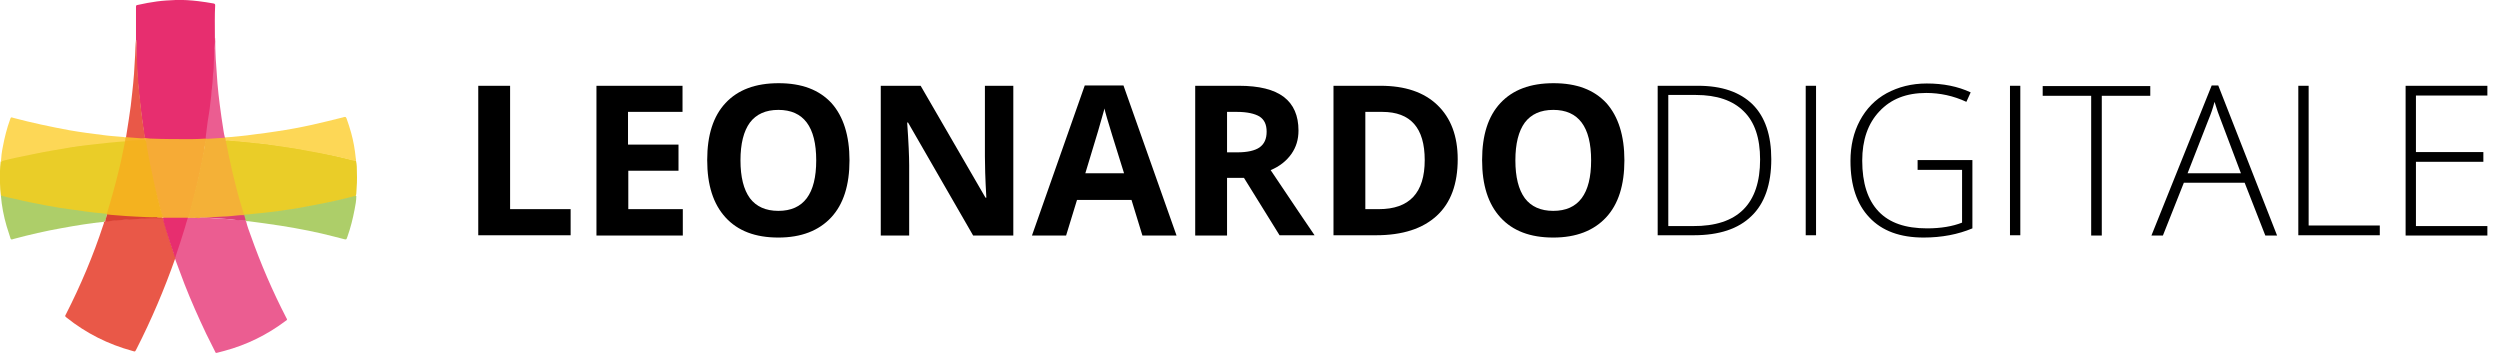
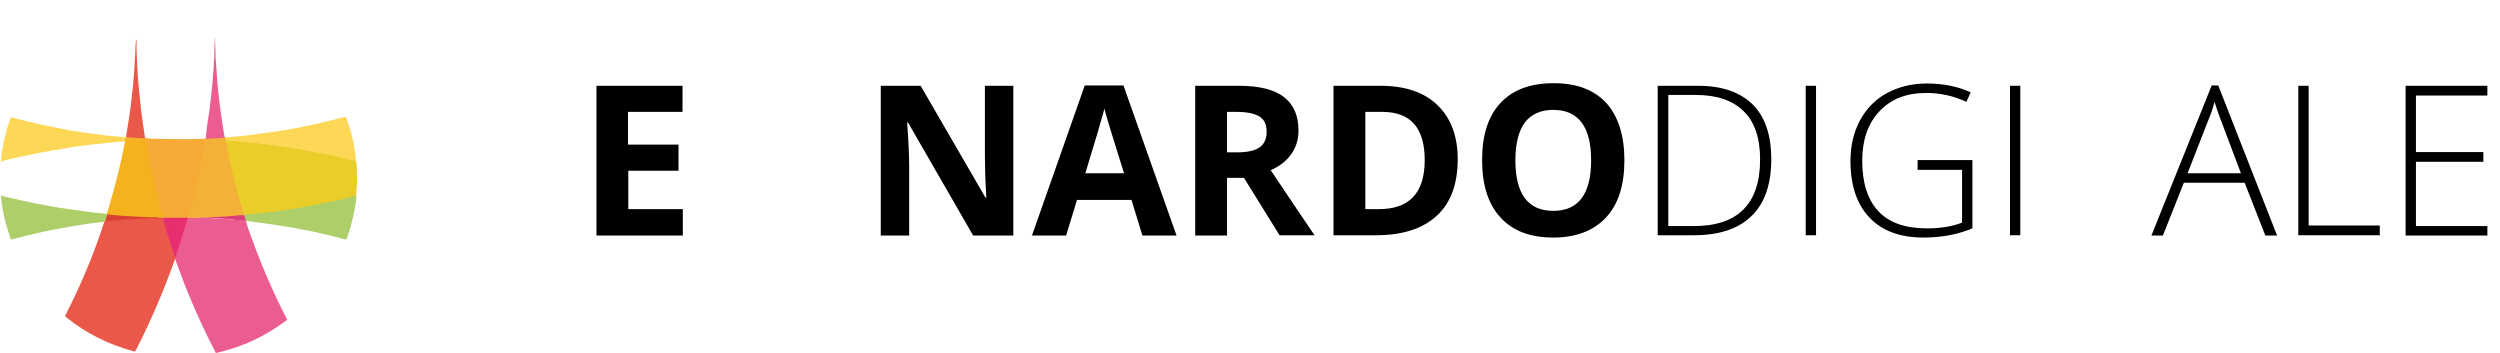
<svg xmlns="http://www.w3.org/2000/svg" version="1.1" id="Livello_1" x="0px" y="0px" viewBox="0 0 871.4 122.9" style="enable-background:new 0 0 871.4 122.9;" xml:space="preserve">
  <style type="text/css"> .st0{fill:#E72E6F;} .st1{fill:#EB5D91;} .st2{fill:#E95848;} .st3{fill:#EACD28;} .st4{fill:#FDD756;} .st5{fill:#ADCE69;} .st6{fill:#F6B32A;} .st7{fill:#F6AB36;} .st8{fill:#DB3F76;} .st9{fill:#D94133;} .st10{fill:#F4B137;} .st11{fill:#F4B21F;} </style>
  <g>
-     <path class="st0" d="M47.4,13.9c0-2.4,0-4.9,0-7.3c0-1.3,0-2.7,0-4c0-0.7,0-0.8,0.7-0.9c2.2-0.5,4.4-0.9,6.6-1.2 c2.2-0.3,4.3-0.4,6.5-0.5c2.7-0.1,5.3,0.1,7.9,0.4c1.8,0.2,3.5,0.5,5.3,0.8c0.4,0.1,0.6,0.2,0.6,0.6c-0.2,3.6-0.1,7.2-0.1,10.9 c0,0.1,0,0.2,0,0.3c0.1,1,0.1,2,0,3.1c0,0.4-0.1,0.8,0,1.2c0.1,4.7-0.4,9.3-0.8,14c-0.4,5.2-1.1,10.3-1.9,15.4 c-0.1,0.6,0,1.3-0.4,1.8c-1.4,0.4-2.8,0.3-4.2,0.4c-3.5,0.1-7,0.1-10.5,0c-1.7,0-3.4-0.1-5.1-0.2c-0.4,0-0.8-0.1-1.2-0.3 c-0.4-0.3-0.4-0.7-0.5-1.1c-0.7-4.7-1.3-9.4-1.8-14.1c-0.4-3.6-0.7-7.1-0.8-10.7c-0.1-2.5-0.3-5.1-0.1-7.6 C47.5,14.5,47.6,14.2,47.4,13.9z" />
    <path class="st1" d="M85.8,77.2c0.4,1.7,1,3.3,1.6,4.9c3.5,9.9,7.6,19.4,12.4,28.7c0.3,0.6,0.5,0.6-0.3,1.1 c-6.4,4.8-13.5,8.3-21.3,10.4c-0.8,0.2-1.5,0.4-2.3,0.6c-0.7,0.2-0.7,0.2-1-0.5c-1-2-2-4-3-6c-2.7-5.7-5.3-11.5-7.6-17.4 c-1-2.6-2-5.3-3-8c-0.1-0.3-0.2-0.7-0.4-1c-0.1-0.1-0.1-0.1-0.1-0.2c1.4-4.4,2.8-8.7,4.1-13.1c0.1-0.4,0.2-0.8,0.6-0.9 c0.8-0.1,1.6-0.1,2.4,0c0.4,0.1,0.8,0.1,1.3,0.1c5.1,0,10.2,0.5,15.4,0.9c0.3,0,0.6,0.1,0.9,0.2C85.7,77,85.7,77.1,85.8,77.2z" />
    <path class="st2" d="M61.1,89.8c0,0.1,0,0.1,0,0.2c-3.8,10.8-8.3,21.4-13.5,31.6c-0.6,1.1-0.4,1-1.5,0.7c-8.4-2.3-16-6.1-22.9-11.6 c-0.6-0.5-0.6-0.5-0.2-1.2c5.1-10,9.5-20.4,13-31.1c0.1-0.3,0.3-0.6,0.2-1c0.1-0.1,0.1-0.2,0.2-0.2c1.7-0.4,3.5-0.5,5.2-0.6 c3.3-0.3,6.7-0.5,10.1-0.7c1.5-0.1,3,0.1,4.5-0.1c0.2,0,0.3,0,0.5,0.1c0.3,0.2,0.3,0.6,0.4,0.9c1.1,3.9,2.3,7.8,3.6,11.7 C61,88.9,61.2,89.3,61.1,89.8z" />
    <path class="st3" d="M124.1,56.1c0.3,1.3,0.3,2.6,0.3,3.9c0.1,2.5,0,4.9-0.2,7.4c0,0.3-0.1,0.6-0.2,0.9c-0.3,0.3-0.7,0.4-1.1,0.5 c-9.6,2.4-19.4,4.2-29.3,5.5c-2.5,0.3-4.9,0.6-7.4,0.8c-0.4,0-0.8,0.1-1.3-0.1c-0.5-0.2-0.6-0.8-0.8-1.3c-1.5-4.9-2.8-9.9-4-14.9 c-0.7-2.8-1.3-5.6-1.8-8.5c-0.1-0.4-0.3-0.9,0-1.3c0.4-0.2,0.8-0.2,1.1-0.2c6.2,0.5,12.3,1.1,18.4,2c8.4,1.2,16.7,2.8,24.9,4.9 C123.5,55.8,123.8,55.9,124.1,56.1z" />
-     <path class="st3" d="M0.3,68.1C-0.1,65.3,0,62.4,0,59.5c0-0.9,0.1-1.9,0.2-2.8c0-0.7,0.6-0.9,1.1-1c3.1-0.8,6.2-1.5,9.4-2.1 c8.2-1.7,16.5-3,24.8-3.9c2.2-0.2,4.4-0.4,6.7-0.7c0.4-0.1,0.8-0.1,1.3,0.1c0.1,0,0.2,0.1,0.2,0.2c0.2,0.3,0.1,0.7,0,1 c-1.5,7.9-3.5,15.7-5.8,23.4c-0.1,0.3-0.2,0.7-0.5,1c-0.1,0.1-0.2,0.1-0.3,0.2c-1.4,0.2-2.7-0.2-4-0.3c-7.2-0.8-14.4-2-21.5-3.4 c-3.3-0.7-6.7-1.4-10-2.3C1.1,68.7,0.6,68.6,0.3,68.1z" />
    <path class="st4" d="M124.1,56.1c-1.2-0.1-2.3-0.5-3.5-0.8c-3.3-0.8-6.6-1.5-9.9-2.1c-2.5-0.5-5.1-0.9-7.6-1.4 c-1.7-0.3-3.5-0.5-5.3-0.8c-1.6-0.2-3.2-0.5-4.8-0.7c-1.3-0.2-2.6-0.3-3.9-0.4c-1.6-0.2-3.1-0.3-4.7-0.5c-0.8-0.1-1.6-0.1-2.3-0.2 c-1.2-0.1-2.4-0.3-3.6-0.2c-0.3-0.3-0.4-0.6-0.3-0.9c0-0.1,0.1-0.2,0.1-0.2c1.6-0.1,3.3-0.2,4.9-0.4c2-0.2,3.9-0.4,5.8-0.7 c2.4-0.3,4.9-0.6,7.3-1c4.2-0.6,8.4-1.4,12.5-2.3c3.6-0.8,7.2-1.7,10.8-2.6c0.1,0,0.2-0.1,0.3-0.1c0.6-0.1,0.6-0.1,0.9,0.5 c0.6,1.6,1.1,3.3,1.6,5c0.8,2.9,1.3,5.8,1.6,8.8C124.1,55.5,124.1,55.8,124.1,56.1z" />
    <path class="st4" d="M43.6,49.3c-1.4,0-2.7,0.2-4,0.3c-0.7,0.1-1.5,0.1-2.2,0.2c-2.1,0.2-4.2,0.5-6.3,0.7c-2,0.2-4.1,0.5-6.1,0.8 c-2.3,0.4-4.7,0.8-7,1.2c-4.1,0.7-8.1,1.6-12.1,2.4c-1.6,0.3-3.1,0.7-4.7,1.1c-0.4,0.1-0.7,0.3-0.9,0.7C0.4,54.8,0.6,53,1,51.1 c0.6-3.2,1.4-6.4,2.5-9.4c0.3-0.9,0.3-0.9,1.2-0.6c6.4,1.7,13,3.1,19.5,4.3c4,0.7,7.9,1.2,11.9,1.7c2.1,0.3,4.2,0.4,6.3,0.6 c0.5,0,0.9,0.1,1.3,0.2C44.1,48.3,44.1,48.8,43.6,49.3z" />
    <path class="st5" d="M85.1,74.8c1.2,0,2.4-0.2,3.6-0.3c1.3-0.1,2.6-0.3,3.9-0.4c1.6-0.2,3.3-0.4,4.9-0.6c1.8-0.3,3.6-0.5,5.4-0.8 c2.2-0.4,4.3-0.8,6.5-1.2c4.8-0.9,9.5-1.9,14.3-3.2c0.1,0,0.3,0,0.5,0c0,1.6-0.3,3.2-0.6,4.7c-0.6,3.2-1.4,6.4-2.5,9.5 c-0.1,0.2-0.1,0.3-0.2,0.5c-0.1,0.5-0.4,0.5-0.8,0.4c-1.2-0.3-2.3-0.6-3.5-0.9c-6.1-1.6-12.3-2.8-18.6-3.8 c-3.8-0.6-7.6-1.1-11.4-1.6c-0.2,0-0.5,0-0.7,0c0,0-0.1,0-0.1-0.1C85.2,76.5,85,75.8,85,75C85,75,85,74.9,85.1,74.8z" />
    <path class="st5" d="M0.3,68.1c1.6,0.6,3.2,0.8,4.8,1.2c3.6,0.9,7.3,1.6,10.9,2.3c3.1,0.6,6.3,1.1,9.4,1.5c2,0.2,3.9,0.6,5.9,0.8 c1.3,0.2,2.6,0.3,3.9,0.4c0.7,0.1,1.3,0.2,2,0.2c0.1,1-0.2,1.9-0.8,2.7c-0.1,0-0.1,0-0.1,0.1c-4.9,0.5-9.8,1.3-14.7,2.2 c-5.7,1-11.3,2.3-16.9,3.8c-0.1,0-0.2,0.1-0.3,0.1c-0.4,0.2-0.7,0-0.8-0.5c-0.4-1.4-0.9-2.7-1.3-4.1C1.3,75.4,0.6,71.8,0.3,68.1z" />
    <path class="st1" d="M71.7,48.3c0-1.2,0.3-2.4,0.4-3.7c0.2-1.6,0.4-3.2,0.7-4.8c0.2-1.3,0.4-2.6,0.5-3.8c0.1-0.8,0.2-1.6,0.3-2.4 c0.1-1,0.1-2,0.3-3c0.1-0.7,0.1-1.5,0.2-2.2c0.1-1.2,0.1-2.5,0.3-3.7c0.2-1.5,0-3.1,0.3-4.6c0.1-0.3,0-0.5,0-0.8 c-0.1-2.1,0.2-4.2,0.2-6.3c0.1,0.2,0.1,0.4,0.1,0.6c0,2.3,0.1,4.6,0.2,6.9c0.2,2.9,0.4,5.7,0.6,8.6c0.2,2.5,0.5,4.9,0.8,7.4 c0.4,3,0.8,6,1.3,9c0.1,0.8,0.3,1.7,0.5,2.5c0,0,0,0.1,0,0.1c-0.6,0.4-1.3,0.3-1.9,0.4c-1.5,0.1-2.9,0.2-4.4,0.2 C71.9,48.5,71.8,48.5,71.7,48.3z" />
    <path class="st2" d="M47.4,13.9c0.2,0.2,0.2,0.4,0.2,0.6c0,0.4,0,0.7,0,1.1c-0.1,2.2,0.2,4.5,0.2,6.7c0.1,2.5,0.3,5,0.5,7.6 c0.3,2.9,0.6,5.7,0.9,8.6c0.4,3.1,0.8,6.1,1.3,9.2c0,0.2,0.1,0.4,0.1,0.6c-0.5,0.4-1.1,0.2-1.6,0.3c-1.4-0.1-2.8-0.1-4.2-0.3 c-0.3,0-0.7,0-0.9-0.3c0.3-2.1,0.7-4.3,1-6.4c0.5-3.1,0.9-6.3,1.2-9.4c0.5-4.3,0.8-8.6,1-12.9C47.2,17.3,47.2,15.6,47.4,13.9z" />
    <path class="st6" d="M43.9,47.8c1.7,0.1,3.4,0.3,5.1,0.4c0.4,0.2,0.8,0.1,1.2,0.1c0.5,0,0.6,0.3,0.4,0.7c-0.2,0.1-0.4,0.2-0.6,0.2 c-2,0-3.9,0.2-5.9,0.3c-0.2,0-0.4,0-0.6-0.2c0,0,0,0,0,0c0.2-0.5,0.2-0.9,0.2-1.4C43.8,47.8,43.8,47.8,43.9,47.8z" />
    <path class="st7" d="M50.6,48.9c0-0.4-0.1-0.5-0.5-0.6c-0.4,0-0.8,0.1-1.1-0.2c0.5,0,1.1,0,1.6,0c0.6,0.1,1.1,0.1,1.7,0.2 c4.8,0.2,9.6,0.2,14.4,0.2c1.7,0,3.3-0.1,5-0.2c0.1,0,0.2,0,0.4,0.1c-0.7,1.7-0.8,3.6-1.1,5.4c-1.3,6.9-2.9,13.7-4.7,20.4 c0,0.2-0.1,0.4-0.1,0.5c-0.2,0.5,0,0.8,0.6,0.8c0.7,0,1.4,0,2.1,0c0.3,0,0.7-0.1,1,0.3c-0.5,0.4-1.1,0.2-1.7,0.1 c-0.8,0-1.7,0-2.5,0c-0.4,0.2-0.8,0.3-1.2,0.3c-2.1,0-4.2,0-6.3,0c-0.4,0-0.8,0-1.2-0.3c-0.1,0-0.2,0-0.4,0 c-0.6,0.1-1.1,0.2-1.7-0.1c0.2-0.4,0.6-0.3,0.9-0.3c0.5,0,0.6-0.3,0.5-0.7c-0.2-0.8-0.4-1.5-0.6-2.3C53.6,65,51.9,57.5,50.6,50 C50.6,49.6,50.5,49.2,50.6,48.9z" />
    <path class="st0" d="M56.8,75.9c2.9,0,5.8,0,8.7,0c-0.4,1.1-0.7,2.2-1,3.3c-0.6,1.8-1.1,3.6-1.7,5.4c-0.5,1.5-1,3-1.5,4.5 c-0.1,0.2-0.1,0.5-0.3,0.7c-1.4-4.2-2.8-8.4-4-12.6C57,76.8,56.8,76.4,56.8,75.9z" />
    <path class="st8" d="M68.1,75.9c0.6-0.1,1.1,0.1,1.7-0.2c0.3-0.4,0.8-0.3,1.2-0.3c4.1,0,8.1-0.3,12.2-0.7c0.7-0.1,1.3-0.2,1.9,0.2 c0.2,0.7,0.4,1.4,0.6,2.1c-1.5-0.2-3.1-0.2-4.6-0.5c-0.8-0.1-1.7-0.1-2.5-0.2c-1.3-0.1-2.6-0.2-3.9-0.3c-2-0.1-4.1-0.2-6.1-0.2 C68.4,76.1,68.2,76.1,68.1,75.9z" />
    <path class="st9" d="M54.8,75.7c0.5,0.3,1.1,0.1,1.7,0.2c-0.1,0.1-0.2,0.2-0.4,0.2c-0.3,0-0.5,0-0.8,0c-2.2-0.1-4.4,0.1-6.6,0.2 c-1.7,0.1-3.4,0.2-5,0.3c-1.9,0.1-3.8,0.3-5.6,0.5c-0.5,0.1-1,0.2-1.5,0.1c0.3-0.9,0.5-1.8,0.8-2.7c0,0,0,0,0,0 c0.3-0.2,0.6-0.2,0.9-0.1c3,0.2,6,0.5,9,0.7c2.1,0.1,4.2,0.3,6.3,0.3C53.9,75.4,54.4,75.3,54.8,75.7z" />
    <path class="st10" d="M85.1,75c-1.5-0.1-2.9,0.2-4.4,0.3c-1.1,0.1-2.2,0.2-3.2,0.2c-2.6,0.1-5.1,0.4-7.7,0.3c-1.2,0-2.4,0-3.6,0 c-0.6,0-0.6,0-0.4-0.6c0.8-3.2,1.6-6.3,2.4-9.5c0.9-3.5,1.6-7,2.3-10.5c0.4-1.9,0.8-3.8,1-5.7c0.1-0.5,0.1-1,0.7-1.1 c2.1-0.1,4.2-0.3,6.3-0.4c0.1,0.4,0.2,0.7,0.2,1.1c0.4,1.8,0.7,3.6,1.1,5.4c0.8,3.8,1.7,7.7,2.7,11.5c0.5,2,1.1,4,1.7,6 c0.3,0.9,0.5,1.7,0.8,2.6c0,0.1,0.1,0.3,0.2,0.4C85.1,74.9,85.1,74.9,85.1,75z" />
    <path class="st11" d="M54.8,75.7c-2.5,0.1-5-0.1-7.5-0.2c-2.4-0.1-4.8-0.3-7.2-0.5c-1-0.1-1.9-0.1-2.9-0.3 c1.6-5.3,3.1-10.7,4.4-16.1c0.7-2.8,1.2-5.6,1.8-8.4c0.1-0.3,0.1-0.6,0.2-1c2.3-0.2,4.7-0.4,7.1-0.4c0.4,0.8,0.4,1.7,0.5,2.5 c0.4,2.1,0.8,4.2,1.2,6.3c1,4.9,2.1,9.8,3.4,14.6c0.2,0.9,0.5,1.9,0.8,2.8c0.2,0.6,0.1,0.6-0.4,0.7C55.6,75.7,55.2,75.7,54.8,75.7z " />
  </g>
-   <path d="M166.7,82.1V29.9h11.1v43h21.1v9.1H166.7z" />
  <path d="M237.9,82.1h-30V29.9h30V39h-19v11.4h17.6v9.1H219v13.4h19V82.1z" />
-   <path d="M296.1,55.9c0,8.6-2.1,15.3-6.4,19.9s-10.4,7-18.4,7s-14.1-2.3-18.4-7s-6.4-11.3-6.4-20c0-8.7,2.1-15.3,6.4-19.9 c4.3-4.6,10.4-6.9,18.5-6.9s14.1,2.3,18.4,6.9C294,40.6,296.1,47.3,296.1,55.9z M258.1,55.9c0,5.8,1.1,10.2,3.3,13.2 c2.2,2.9,5.5,4.4,9.9,4.4c8.8,0,13.2-5.9,13.2-17.6c0-11.7-4.4-17.6-13.2-17.6c-4.4,0-7.7,1.5-9.9,4.4 C259.2,45.7,258.1,50.1,258.1,55.9z" />
  <path d="M353.2,82.1h-14l-22.7-39.4h-0.3c0.5,7,0.7,11.9,0.7,14.9v24.5h-9.9V29.9h13.9l22.6,39h0.3c-0.4-6.8-0.5-11.6-0.5-14.4V29.9 h9.9V82.1z" />
  <path d="M398.2,82.1l-3.8-12.4h-19l-3.8,12.4h-11.9l18.4-52.3h13.5l18.5,52.3H398.2z M391.8,60.4c-3.5-11.2-5.5-17.6-5.9-19.1 c-0.4-1.5-0.8-2.6-0.9-3.5c-0.8,3-3,10.6-6.7,22.6H391.8z" />
  <path d="M427.7,62.1v20h-11.1V29.9h15.2c7.1,0,12.3,1.3,15.7,3.9c3.4,2.6,5.1,6.5,5.1,11.7c0,3.1-0.8,5.8-2.5,8.2s-4.1,4.3-7.2,5.6 c7.8,11.7,13,19.3,15.3,22.7H446l-12.4-20H427.7z M427.7,53.1h3.6c3.5,0,6.1-0.6,7.7-1.7c1.7-1.2,2.5-3,2.5-5.5 c0-2.5-0.8-4.2-2.5-5.3c-1.7-1-4.3-1.6-7.9-1.6h-3.4V53.1z" />
  <path d="M508.1,55.5c0,8.6-2.4,15.2-7.3,19.7s-11.9,6.8-21.2,6.8h-14.8V29.9h16.4c8.5,0,15.1,2.2,19.8,6.7S508.1,47.4,508.1,55.5z M496.6,55.8c0-11.2-4.9-16.8-14.8-16.8h-5.9v33.9h4.7C491.3,72.9,496.6,67.2,496.6,55.8z" />
  <path d="M566.2,55.9c0,8.6-2.1,15.3-6.4,19.9s-10.4,7-18.4,7s-14.1-2.3-18.4-7s-6.4-11.3-6.4-20c0-8.7,2.1-15.3,6.4-19.9 c4.3-4.6,10.4-6.9,18.5-6.9s14.1,2.3,18.4,6.9C564.1,40.6,566.2,47.3,566.2,55.9z M528.2,55.9c0,5.8,1.1,10.2,3.3,13.2 c2.2,2.9,5.5,4.4,9.9,4.4c8.8,0,13.2-5.9,13.2-17.6c0-11.7-4.4-17.6-13.2-17.6c-4.4,0-7.7,1.5-9.9,4.4 C529.3,45.7,528.2,50.1,528.2,55.9z" />
  <path d="M617.4,55.5c0,8.7-2.3,15.4-6.9,19.8c-4.6,4.5-11.3,6.7-20.2,6.7h-12.5V29.9h14.1c8.3,0,14.6,2.2,19,6.5 C615.3,40.8,617.4,47.2,617.4,55.5z M613.5,55.6c0-7.5-1.9-13.1-5.7-16.8c-3.8-3.8-9.4-5.7-16.7-5.7h-9.6v45.7h8.6 C605.7,78.9,613.5,71.1,613.5,55.6z" />
  <path d="M629.4,82.1V29.9h3.6v52.1H629.4z" />
  <path d="M668.3,55.8h19.2v23.8c-5,2.1-10.7,3.2-17,3.2c-8.2,0-14.5-2.3-18.9-7c-4.4-4.6-6.6-11.2-6.6-19.7c0-5.3,1.1-10,3.3-14.1 c2.2-4.1,5.3-7.3,9.3-9.5c4.1-2.2,8.7-3.4,14-3.4c5.7,0,10.8,1,15.3,3.1l-1.5,3.3c-4.5-2.1-9.2-3.1-14-3.1c-6.9,0-12.3,2.1-16.3,6.4 c-4,4.2-6,10-6,17.2c0,7.8,1.9,13.7,5.7,17.7c3.8,4,9.4,5.9,16.9,5.9c4.8,0,8.9-0.7,12.2-2V59.2h-15.5V55.8z" />
  <path d="M700.6,82.1V29.9h3.6v52.1H700.6z" />
-   <path d="M732.6,82.1h-3.7V33.4H712v-3.4h37.5v3.4h-16.9V82.1z" />
-   <path d="M782.4,63.7h-21.2l-7.3,18.4h-4l21-52.3h2.3l20.5,52.3h-4.1L782.4,63.7z M762.5,60.4h18.6L774,41.6 c-0.6-1.5-1.3-3.5-2.1-6.1c-0.6,2.3-1.3,4.3-2.1,6.2L762.5,60.4z" />
+   <path d="M782.4,63.7h-21.2l-7.3,18.4h-4l21-52.3h2.3l20.5,52.3h-4.1L782.4,63.7z M762.5,60.4h18.6L774,41.6 c-0.6-1.5-1.3-3.5-2.1-6.1c-0.6,2.3-1.3,4.3-2.1,6.2L762.5,60.4" />
  <path d="M801.1,82.1V29.9h3.6v48.7h24.8v3.4H801.1z" />
  <path d="M867,82.1h-28.5V29.9H867v3.4h-24.9V53h23.5v3.4h-23.5v22.4H867V82.1z" />
</svg>